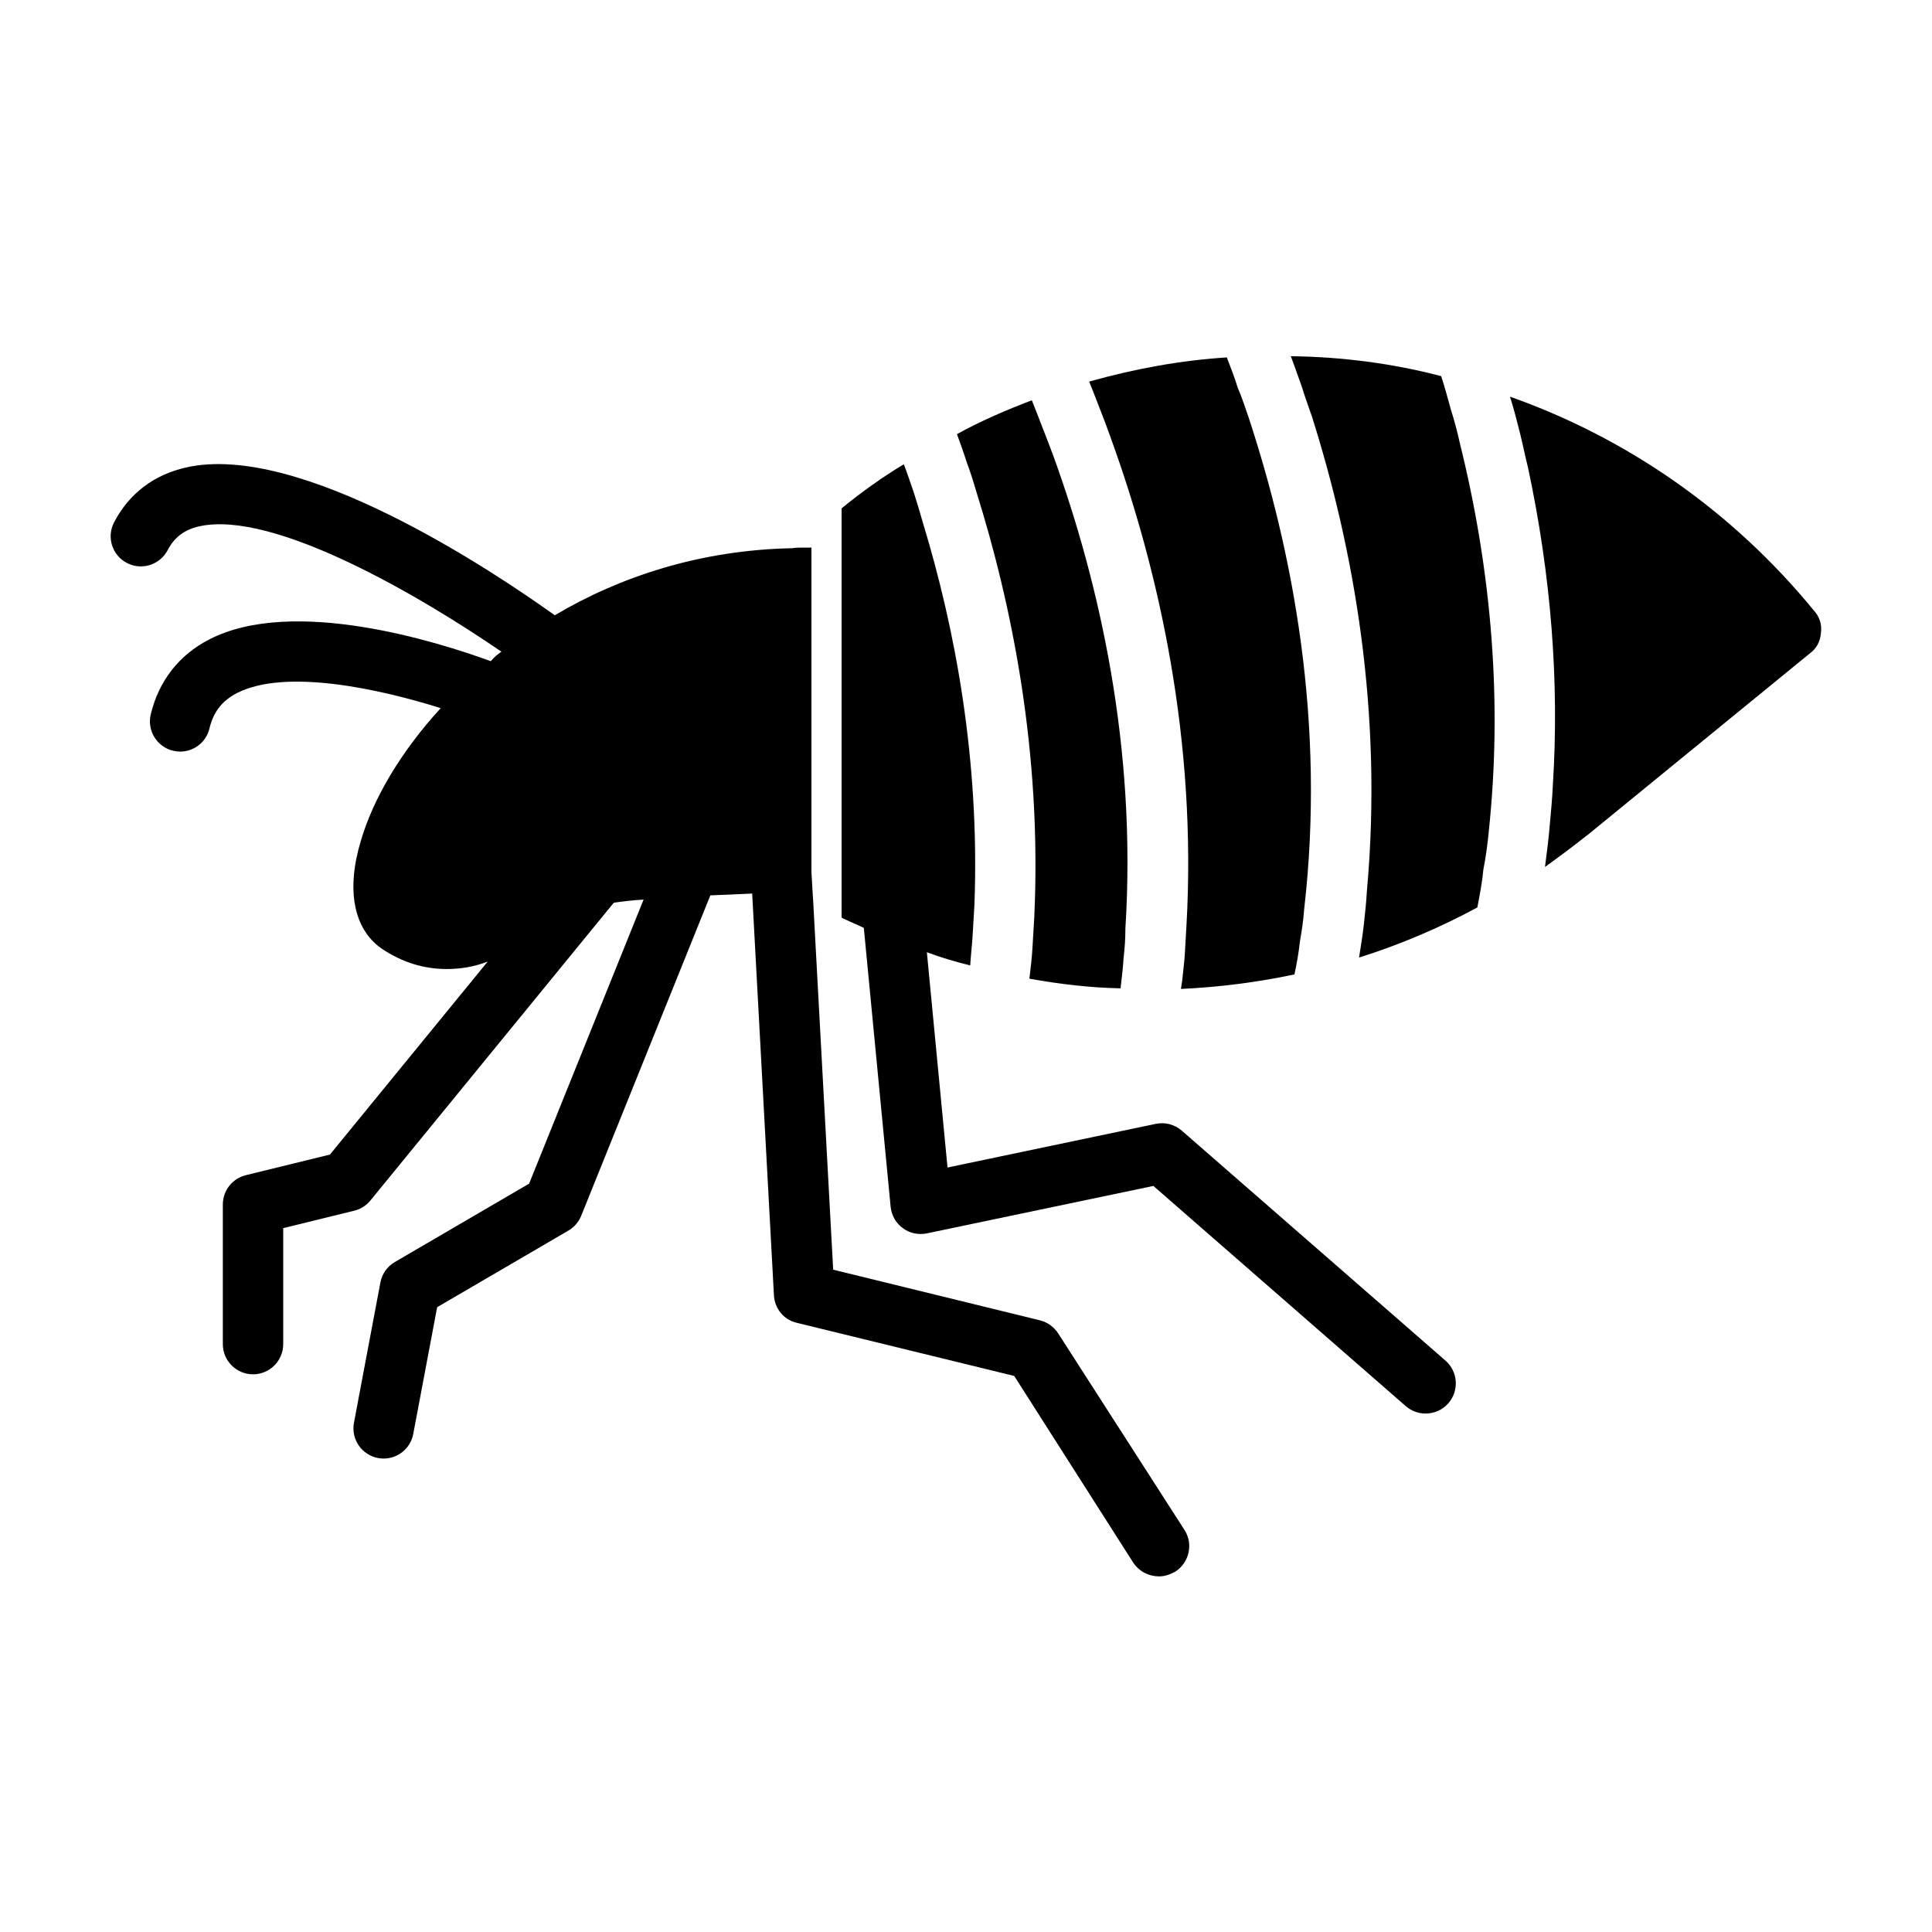
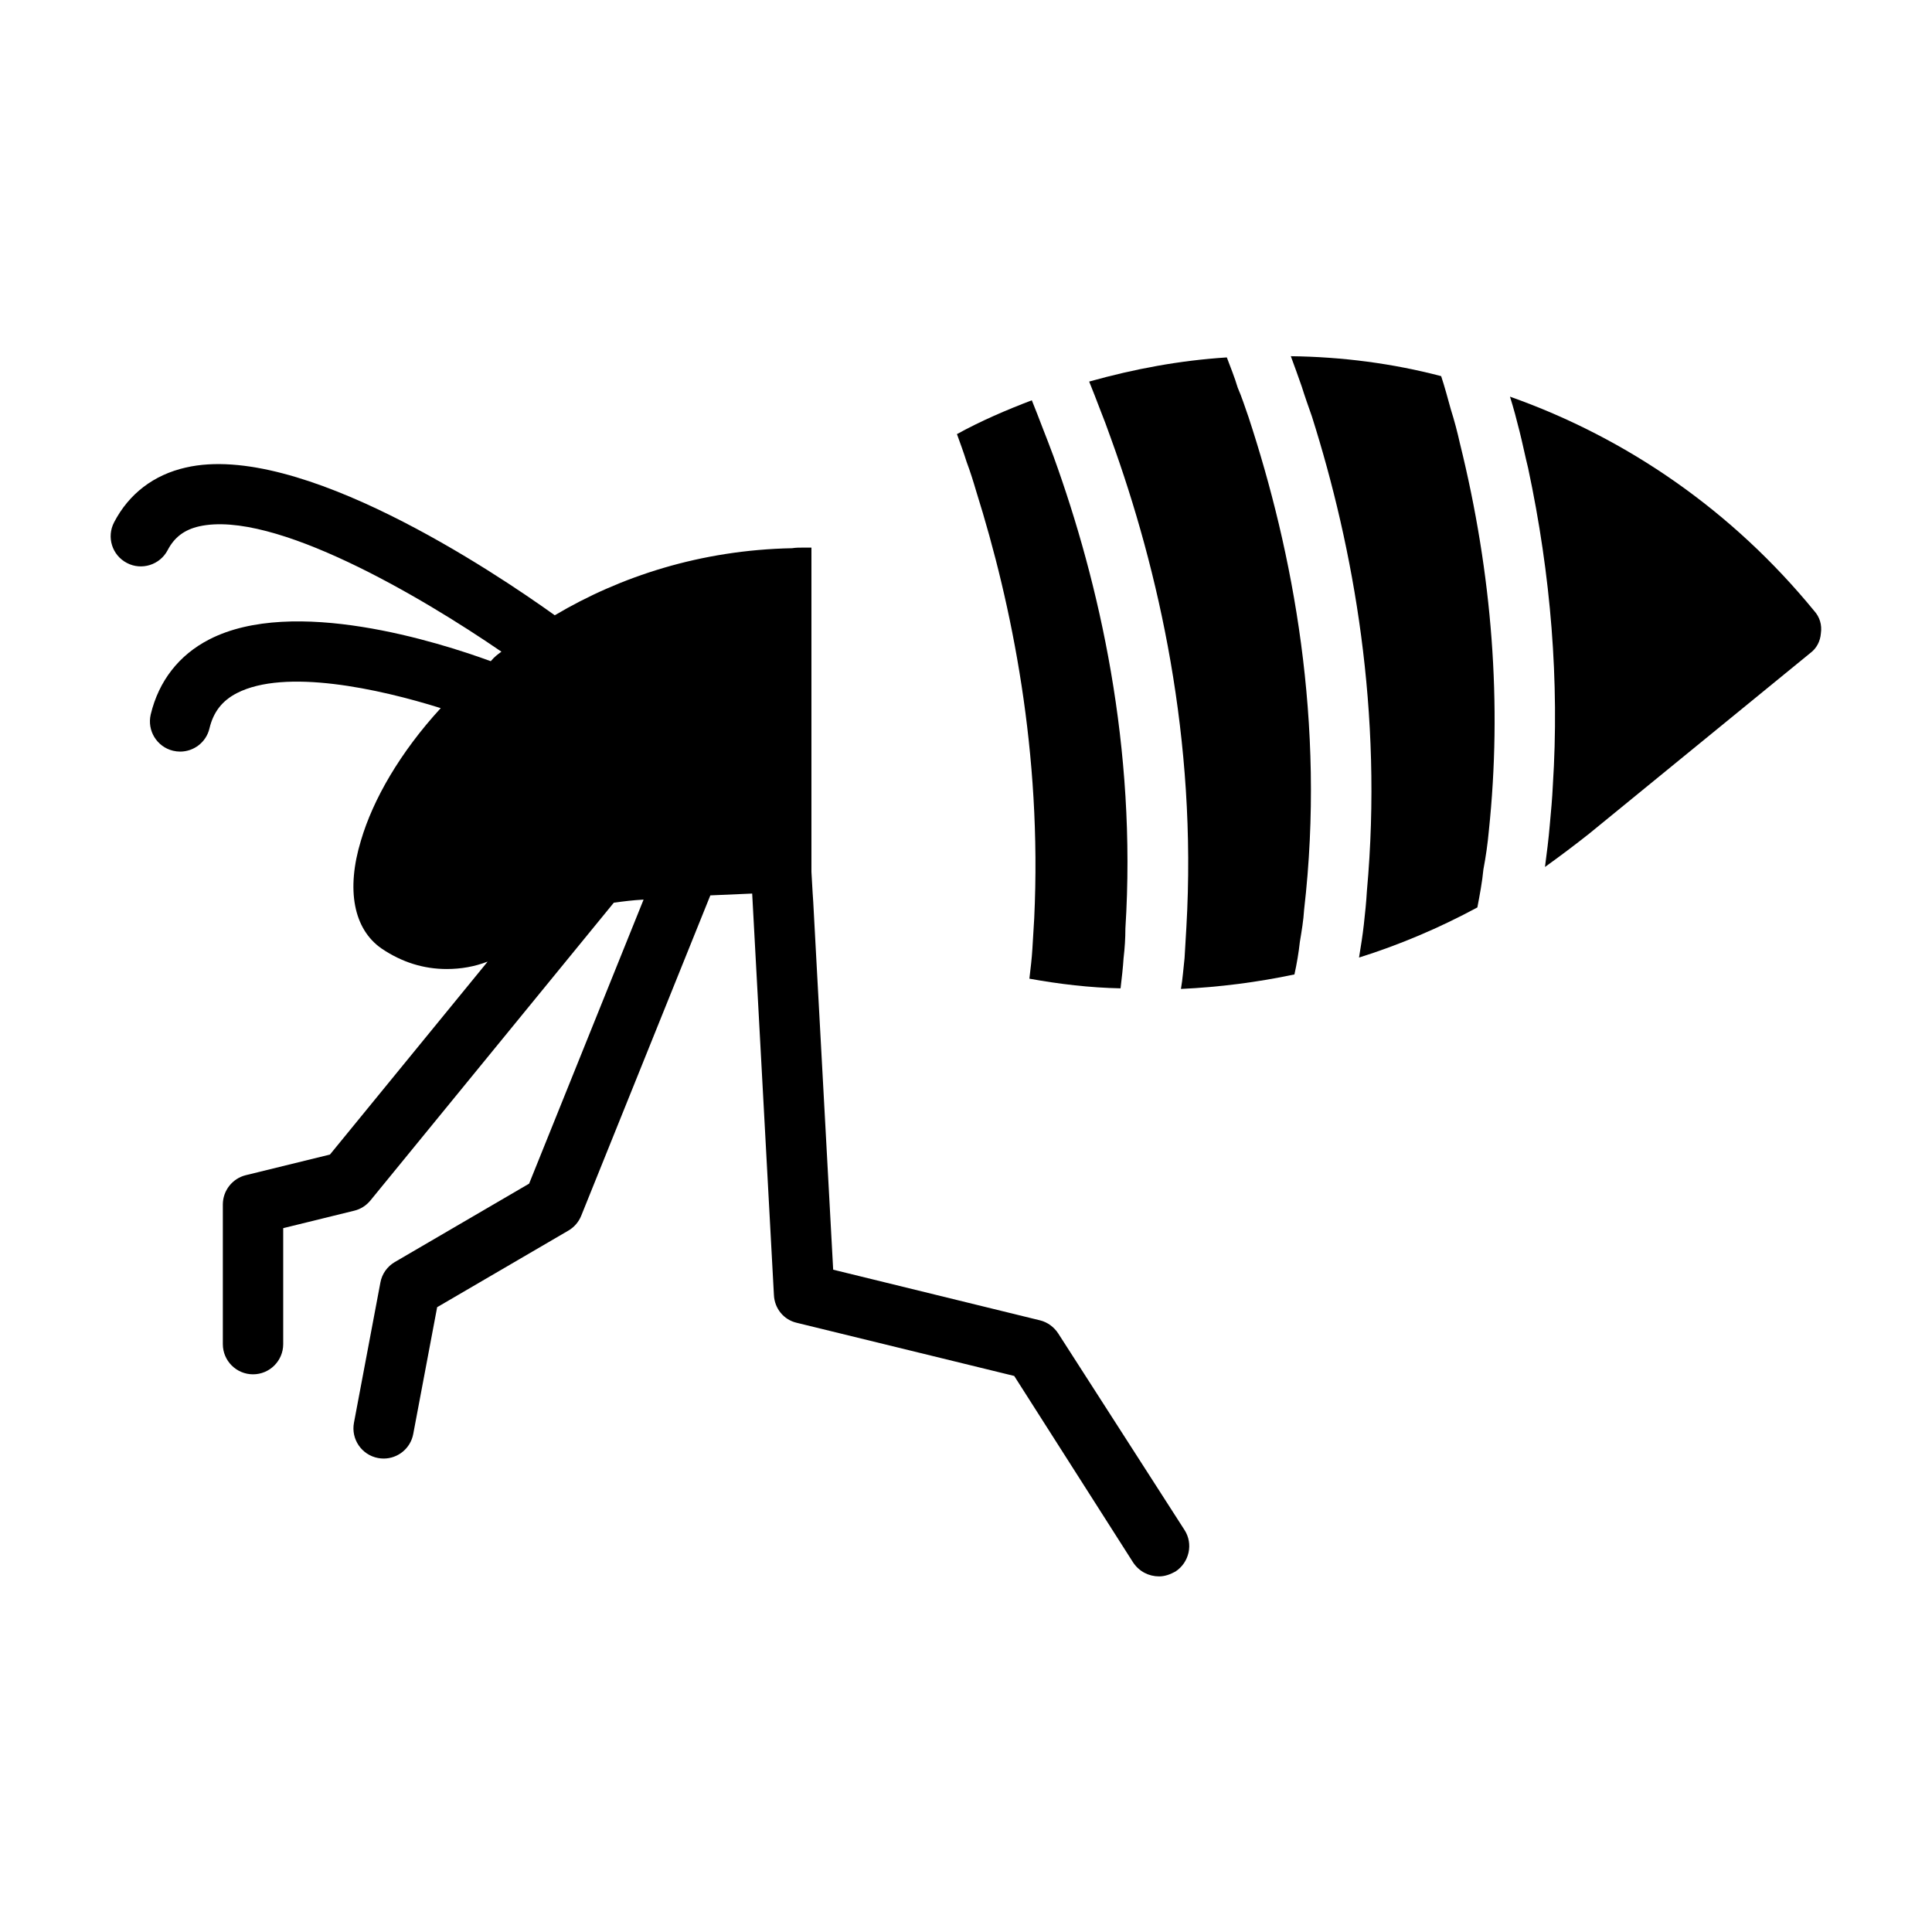
<svg xmlns="http://www.w3.org/2000/svg" width="512pt" height="512pt" version="1.1" viewBox="0 0 512 512">
  <g>
    <path d="m480.8 161.92c-21.602-26.398-49.441-45.762-80.641-56.801 0.961 3.039 1.762 6.078 2.559 9.281 0.801 3.199 1.441 6.398 2.238 9.602 6.078 28.48 8.32 56.641 6.559 84.16-0.16 3.519-0.48 6.879-0.801 10.398-0.32 3.84-0.801 7.519-1.281 11.199 4-2.879 7.84-5.762 11.68-8.801l58.559-47.84c1.762-1.281 2.719-3.199 2.879-5.281 0.328-2.238-0.312-4.32-1.75-5.918z" />
    <path d="m258.72 130.24c9.441 30.078 17.441 69.281 15.359 113.12-0.16 2.719-0.32 5.281-0.48 8s-0.48 5.281-0.801 8c8 1.441 16 2.398 24.16 2.559 0.32-2.719 0.641-5.441 0.801-8 0.32-2.719 0.48-5.281 0.48-7.84 3.039-48-6.879-91.52-19.039-125.12-0.961-2.559-1.922-5.121-2.879-7.519-0.961-2.559-1.922-4.961-2.879-7.359-6.719 2.559-13.441 5.441-19.84 8.961 0.801 2.238 1.762 4.801 2.559 7.359 0.961 2.562 1.762 5.121 2.559 7.84z" />
-     <path d="m294.4 116.16c12.641 34.879 22.879 79.84 20 129.6-0.16 2.719-0.32 5.441-0.48 8.16-0.32 2.719-0.48 5.441-0.961 8.16 10.238-0.48 20.16-1.762 30.078-3.84 0.641-2.879 1.121-5.762 1.441-8.641 0.48-2.879 0.961-5.762 1.121-8.48 5.762-49.762-3.039-95.039-14.719-130.56-0.961-2.719-1.762-5.281-2.879-7.84-0.801-2.719-1.922-5.441-2.879-8-12.48 0.801-24.48 3.039-36.48 6.398 0.961 2.398 1.922 4.801 2.879 7.359 0.961 2.398 1.922 4.961 2.879 7.68z" />
+     <path d="m294.4 116.16c12.641 34.879 22.879 79.84 20 129.6-0.16 2.719-0.32 5.441-0.48 8.16-0.32 2.719-0.48 5.441-0.961 8.16 10.238-0.48 20.16-1.762 30.078-3.84 0.641-2.879 1.121-5.762 1.441-8.641 0.48-2.879 0.961-5.762 1.121-8.48 5.762-49.762-3.039-95.039-14.719-130.56-0.961-2.719-1.762-5.281-2.879-7.84-0.801-2.719-1.922-5.441-2.879-8-12.48 0.801-24.48 3.039-36.48 6.398 0.961 2.398 1.922 4.801 2.879 7.359 0.961 2.398 1.922 4.961 2.879 7.68" />
    <path d="m384.48 108.48c-0.801-2.879-1.602-5.922-2.559-8.801-12.801-3.359-26.238-5.121-39.84-5.281 0.961 2.559 1.922 5.281 2.879 8 0.801 2.559 1.762 5.281 2.719 8 11.039 34.879 18.879 78.238 14.559 125.76-0.16 2.879-0.48 5.922-0.801 8.801-0.32 2.879-0.801 5.922-1.281 8.801 10.719-3.359 21.281-7.84 31.359-13.281 0.641-3.359 1.281-6.719 1.602-10.078 0.641-3.359 1.121-6.719 1.441-10.238 3.519-33.441 0.961-67.84-7.68-102.72-0.641-2.887-1.438-5.926-2.398-8.965z" />
-     <path d="m313.18 299.63c-1.902-1.648-4.449-2.305-6.91-1.793l-55.168 11.566-5.473-57.055c3.824 1.441 7.664 2.559 11.488 3.504 0.16-2.719 0.48-5.281 0.641-8 0.16-2.719 0.32-5.441 0.48-8.16 1.441-38.879-5.281-73.602-13.602-100.96-0.801-2.879-1.602-5.441-2.398-8-0.961-2.734-1.762-5.293-2.723-7.695-5.602 3.359-11.199 7.359-16.48 11.68v108.48c1.902 0.961 3.984 1.762 5.887 2.703l7.106 73.902c0.223 2.273 1.391 4.336 3.231 5.664 1.824 1.375 4.16 1.84 6.367 1.391l60.031-12.574 66.879 58.352c1.52 1.312 3.391 1.969 5.266 1.969 2.238 0 4.449-0.93 6.031-2.734 2.91-3.344 2.559-8.383-0.77-11.297z" />
    <path d="m280.48 353.44c-1.121-1.762-2.879-3.039-4.801-3.519l-54.879-13.441-4.481-82.559-0.801-14.879-0.16-2.398-0.32-5.602v-85.922h-2.078c-0.961 0-2.078 0-3.039 0.16-24.32 0.48-45.602 7.519-62.879 17.762-0.016 0-0.016 0.016-0.016 0.016-16.148-11.57-67.637-46.098-97.781-39.156-8.492 1.922-15.07 6.945-19.008 14.512-2.047 3.922-0.527 8.754 3.41 10.785 3.856 2.031 8.734 0.527 10.785-3.406 1.777-3.406 4.414-5.406 8.352-6.305 19.727-4.414 58.734 18.559 80.098 33.215-1.07 0.77-1.871 1.391-2.801 2.496h-0.098c-13.68-5.008-52.191-17.246-74.527-5.742-8.016 4.113-13.375 10.992-15.504 19.855-1.023 4.305 1.633 8.625 5.922 9.648 0.625 0.145 1.246 0.223 1.855 0.223 3.633 0 6.91-2.465 7.777-6.129 1.039-4.367 3.359-7.344 7.246-9.359 12.816-6.609 37.617-1.184 54.047 3.969l-0.016 0.016c-10.719 11.68-17.922 24.16-21.121 35.039-4 13.121-1.922 23.52 5.441 28.641 5.441 3.68 11.199 5.441 17.281 5.441 3.84 0 7.359-0.641 10.719-1.922h0.098l-41.762 51.09-22.32 5.473c-3.535 0.879-6.066 4.078-6.066 7.758v37.008c0 4.414 3.586 8 8 8 4.414 0 8-3.586 8-8v-30.734l18.816-4.625c1.68-0.398 3.184-1.359 4.289-2.703l64.527-78.945h0.031 0.16c2.238-0.32 4.801-0.641 7.68-0.801l-30.336 75.281-35.586 20.77c-2 1.168-3.406 3.137-3.824 5.426l-7.008 37.168c-0.816 4.336 2.031 8.527 6.367 9.344 0.496 0.098 1.008 0.145 1.504 0.145 3.762 0 7.121-2.672 7.84-6.512l6.336-33.602 34.785-20.305c1.535-0.895 2.719-2.273 3.391-3.922l34.223-84.91h0.047c3.519-0.16 7.199-0.32 11.039-0.48l5.762 106.4c0.16 3.519 2.559 6.559 6.078 7.359l57.602 14.078 31.52 49.441c1.602 2.398 4.16 3.68 6.879 3.68 1.441 0 2.879-0.48 4.32-1.281 3.68-2.398 4.801-7.359 2.398-11.039z" />
  </g>
</svg>